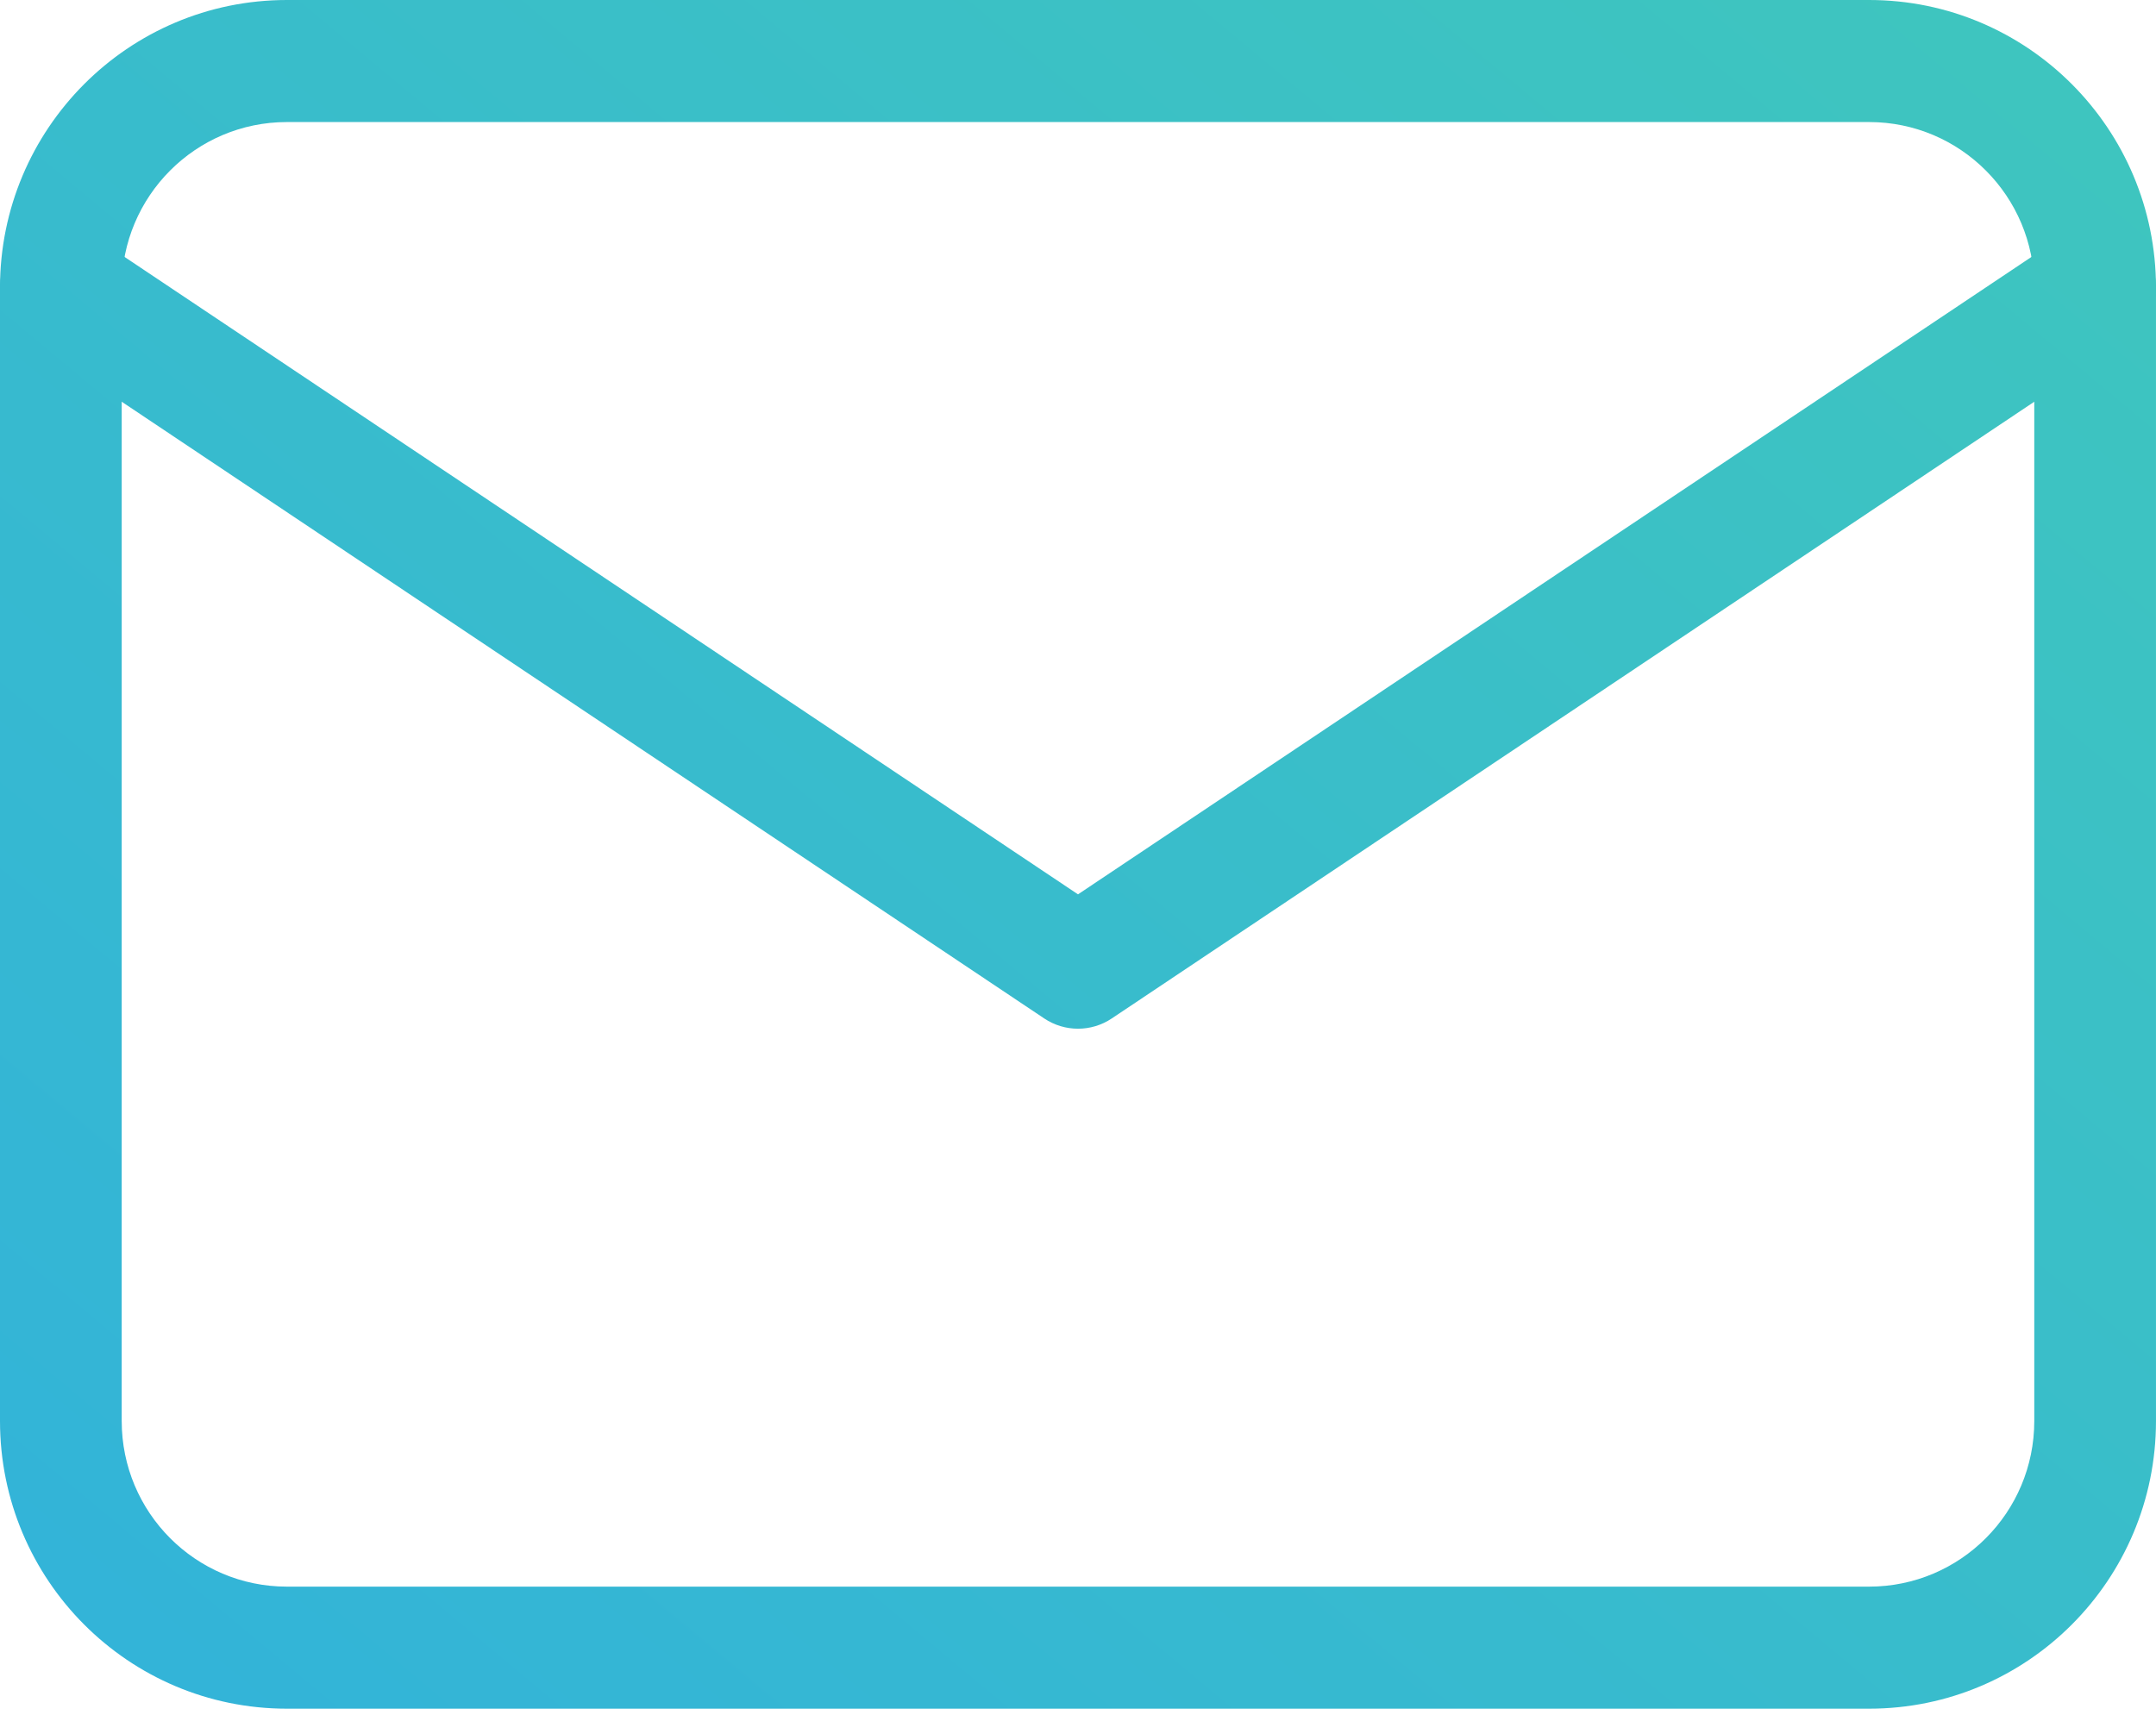
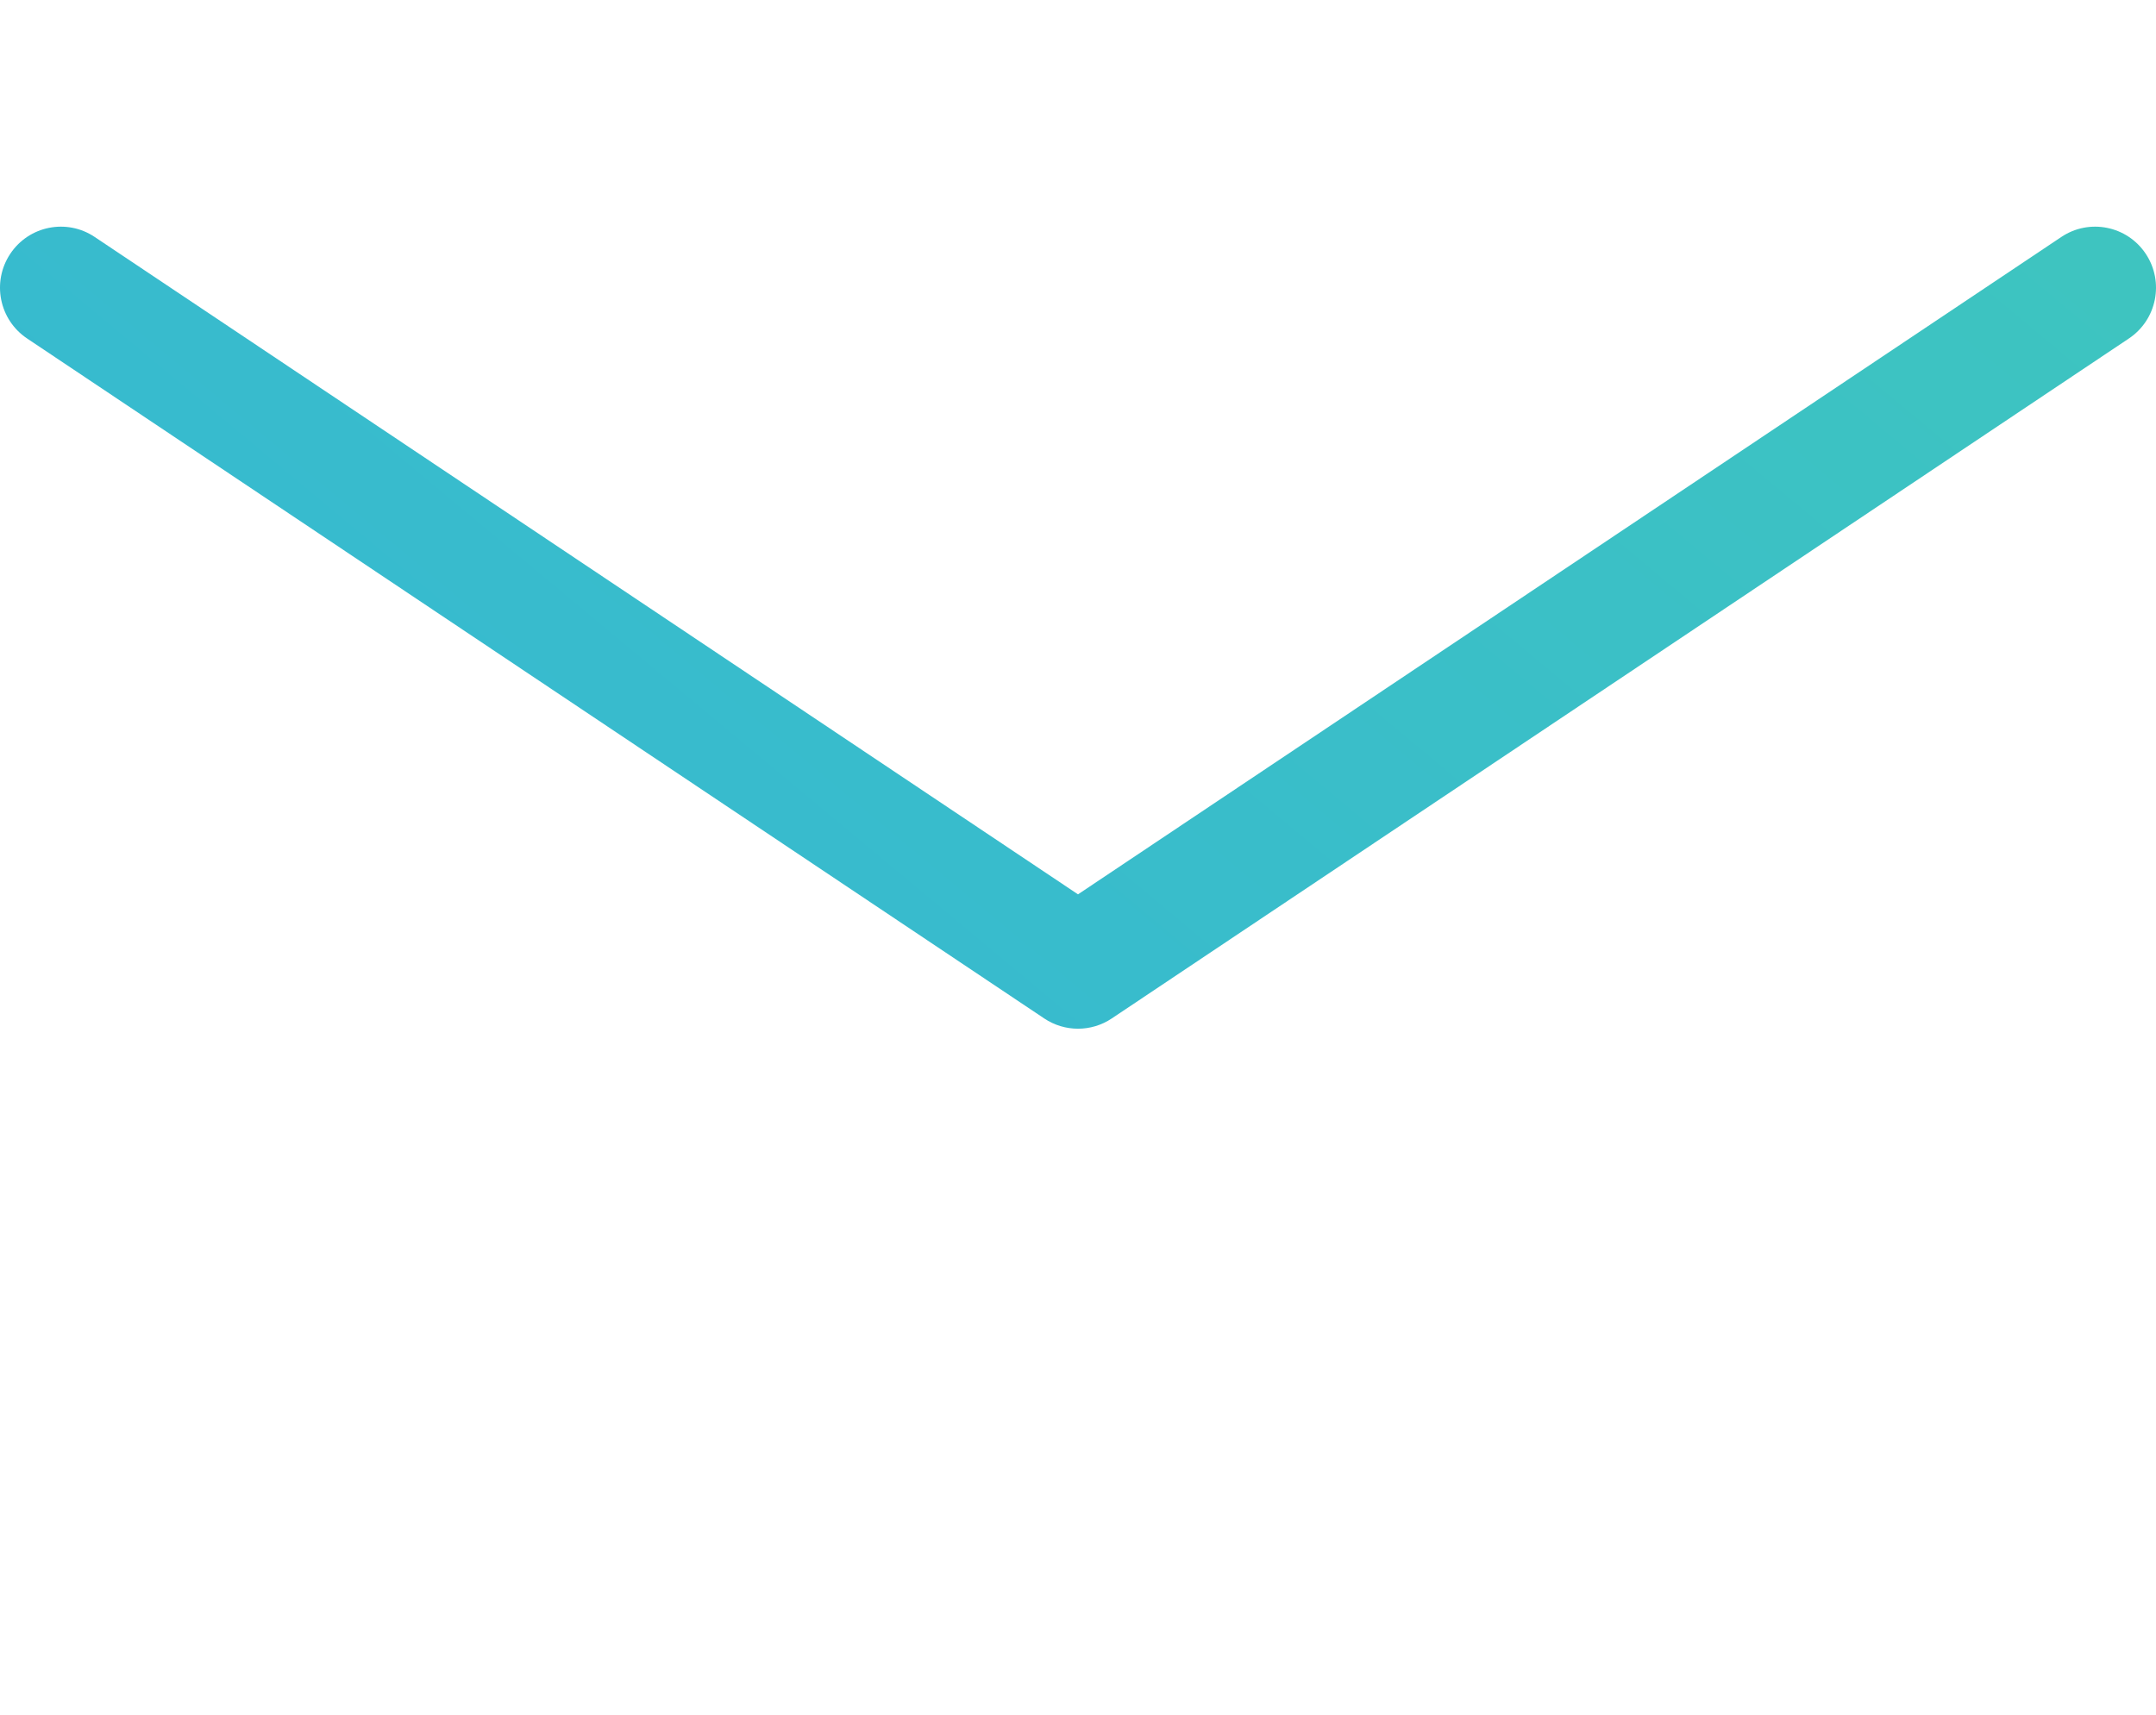
<svg xmlns="http://www.w3.org/2000/svg" width="142" height="113" viewBox="0 0 142 113" fill="none">
-   <path fill-rule="evenodd" clip-rule="evenodd" d="M18.895 8.04C12.887 8.04 8.016 12.925 8.016 18.951V93.608C8.016 99.634 12.887 104.519 18.895 104.519H123.104C129.113 104.519 133.983 99.634 133.983 93.608V18.951C133.983 12.925 129.113 8.04 123.104 8.04H18.895ZM1.6772e-08 18.951C1.6772e-08 8.485 8.46 0 18.895 0H123.104C133.54 0 141.999 8.485 141.999 18.951V93.608C141.999 104.075 133.54 112.559 123.104 112.559H18.895C8.46 112.559 1.6772e-08 104.075 1.6772e-08 93.608V18.951Z" fill="url(#paint0_linear_107_83)" />
  <path fill-rule="evenodd" clip-rule="evenodd" d="M0.674 16.722C1.901 14.875 4.39 14.376 6.232 15.607L71 58.915L135.769 15.607C137.61 14.376 140.099 14.875 141.327 16.722C142.555 18.569 142.057 21.065 140.215 22.297L73.223 67.091C71.877 67.991 70.123 67.991 68.777 67.091L1.785 22.297C-0.057 21.065 -0.554 18.569 0.674 16.722Z" fill="url(#paint1_linear_107_83)" />
  <defs>
    <linearGradient id="paint0_linear_107_83" x1="-176.185" y1="112.559" x2="179.287" y2="-314.175" gradientUnits="userSpaceOnUse">
      <stop stop-color="#2AA7EB" />
      <stop offset="1" stop-color="#52E294" />
    </linearGradient>
    <linearGradient id="paint1_linear_107_83" x1="-176.185" y1="112.559" x2="179.287" y2="-314.175" gradientUnits="userSpaceOnUse">
      <stop stop-color="#2AA7EB" />
      <stop offset="1" stop-color="#52E294" />
    </linearGradient>
  </defs>
</svg>